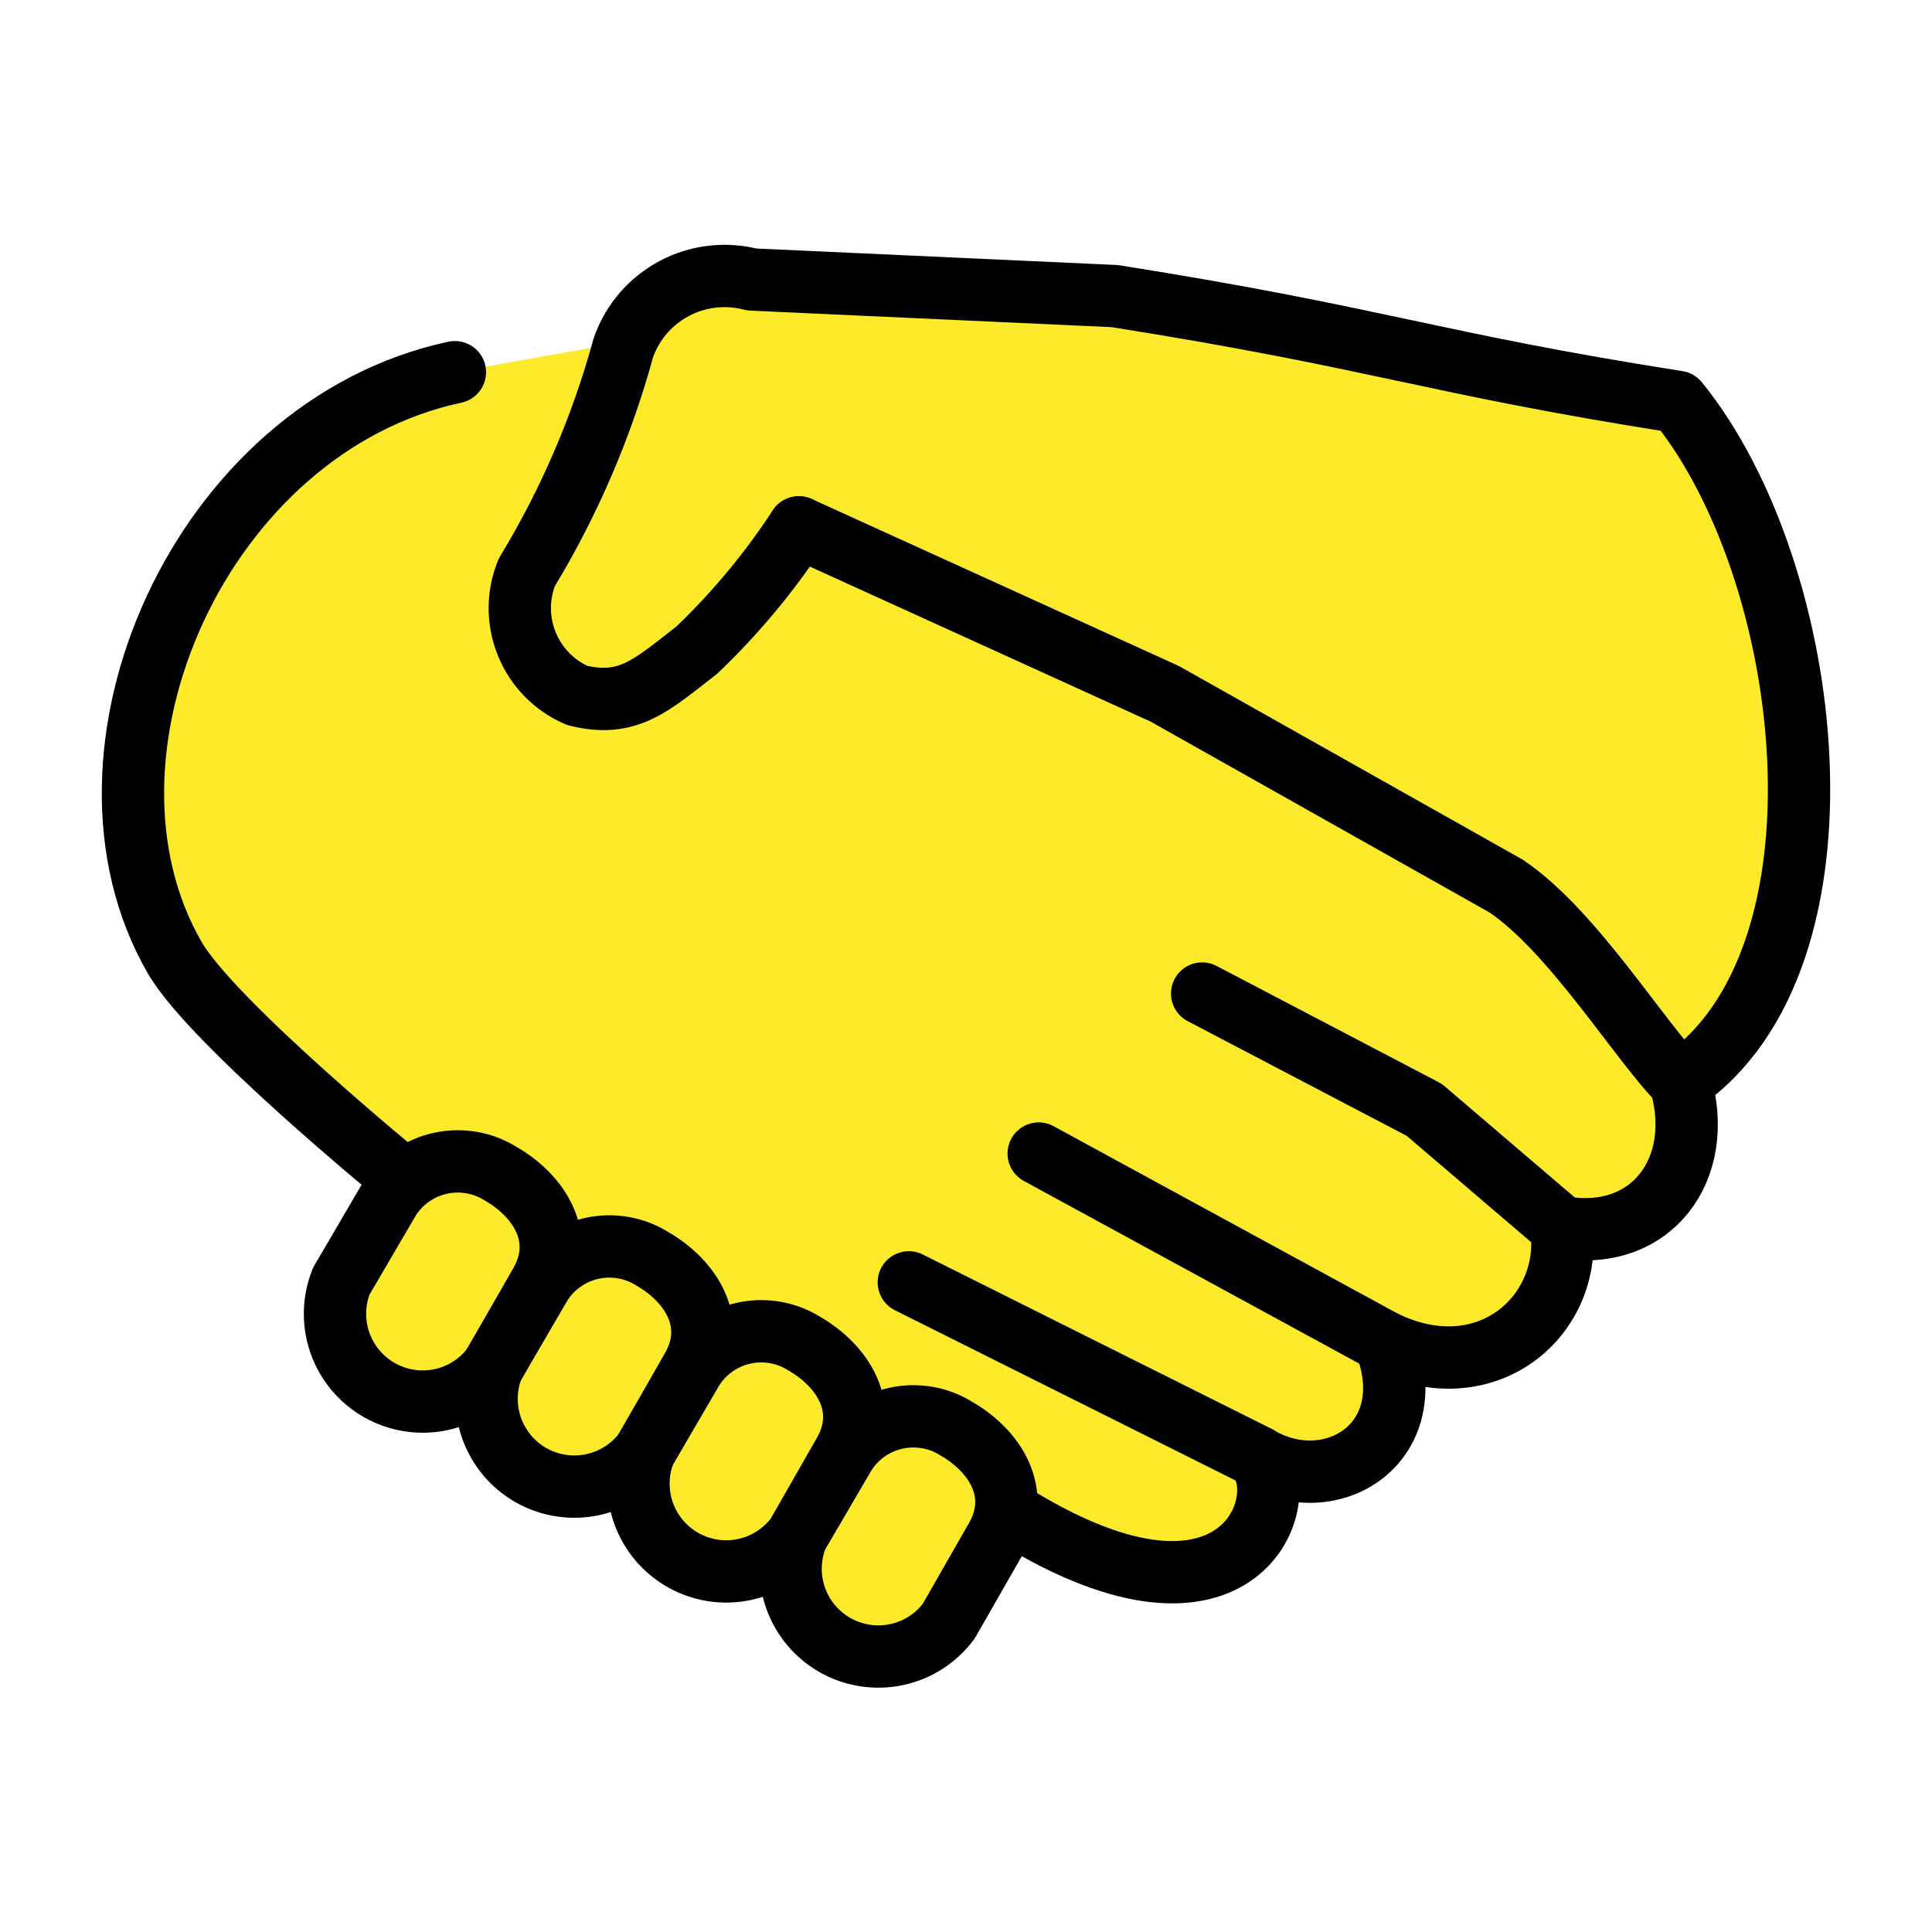
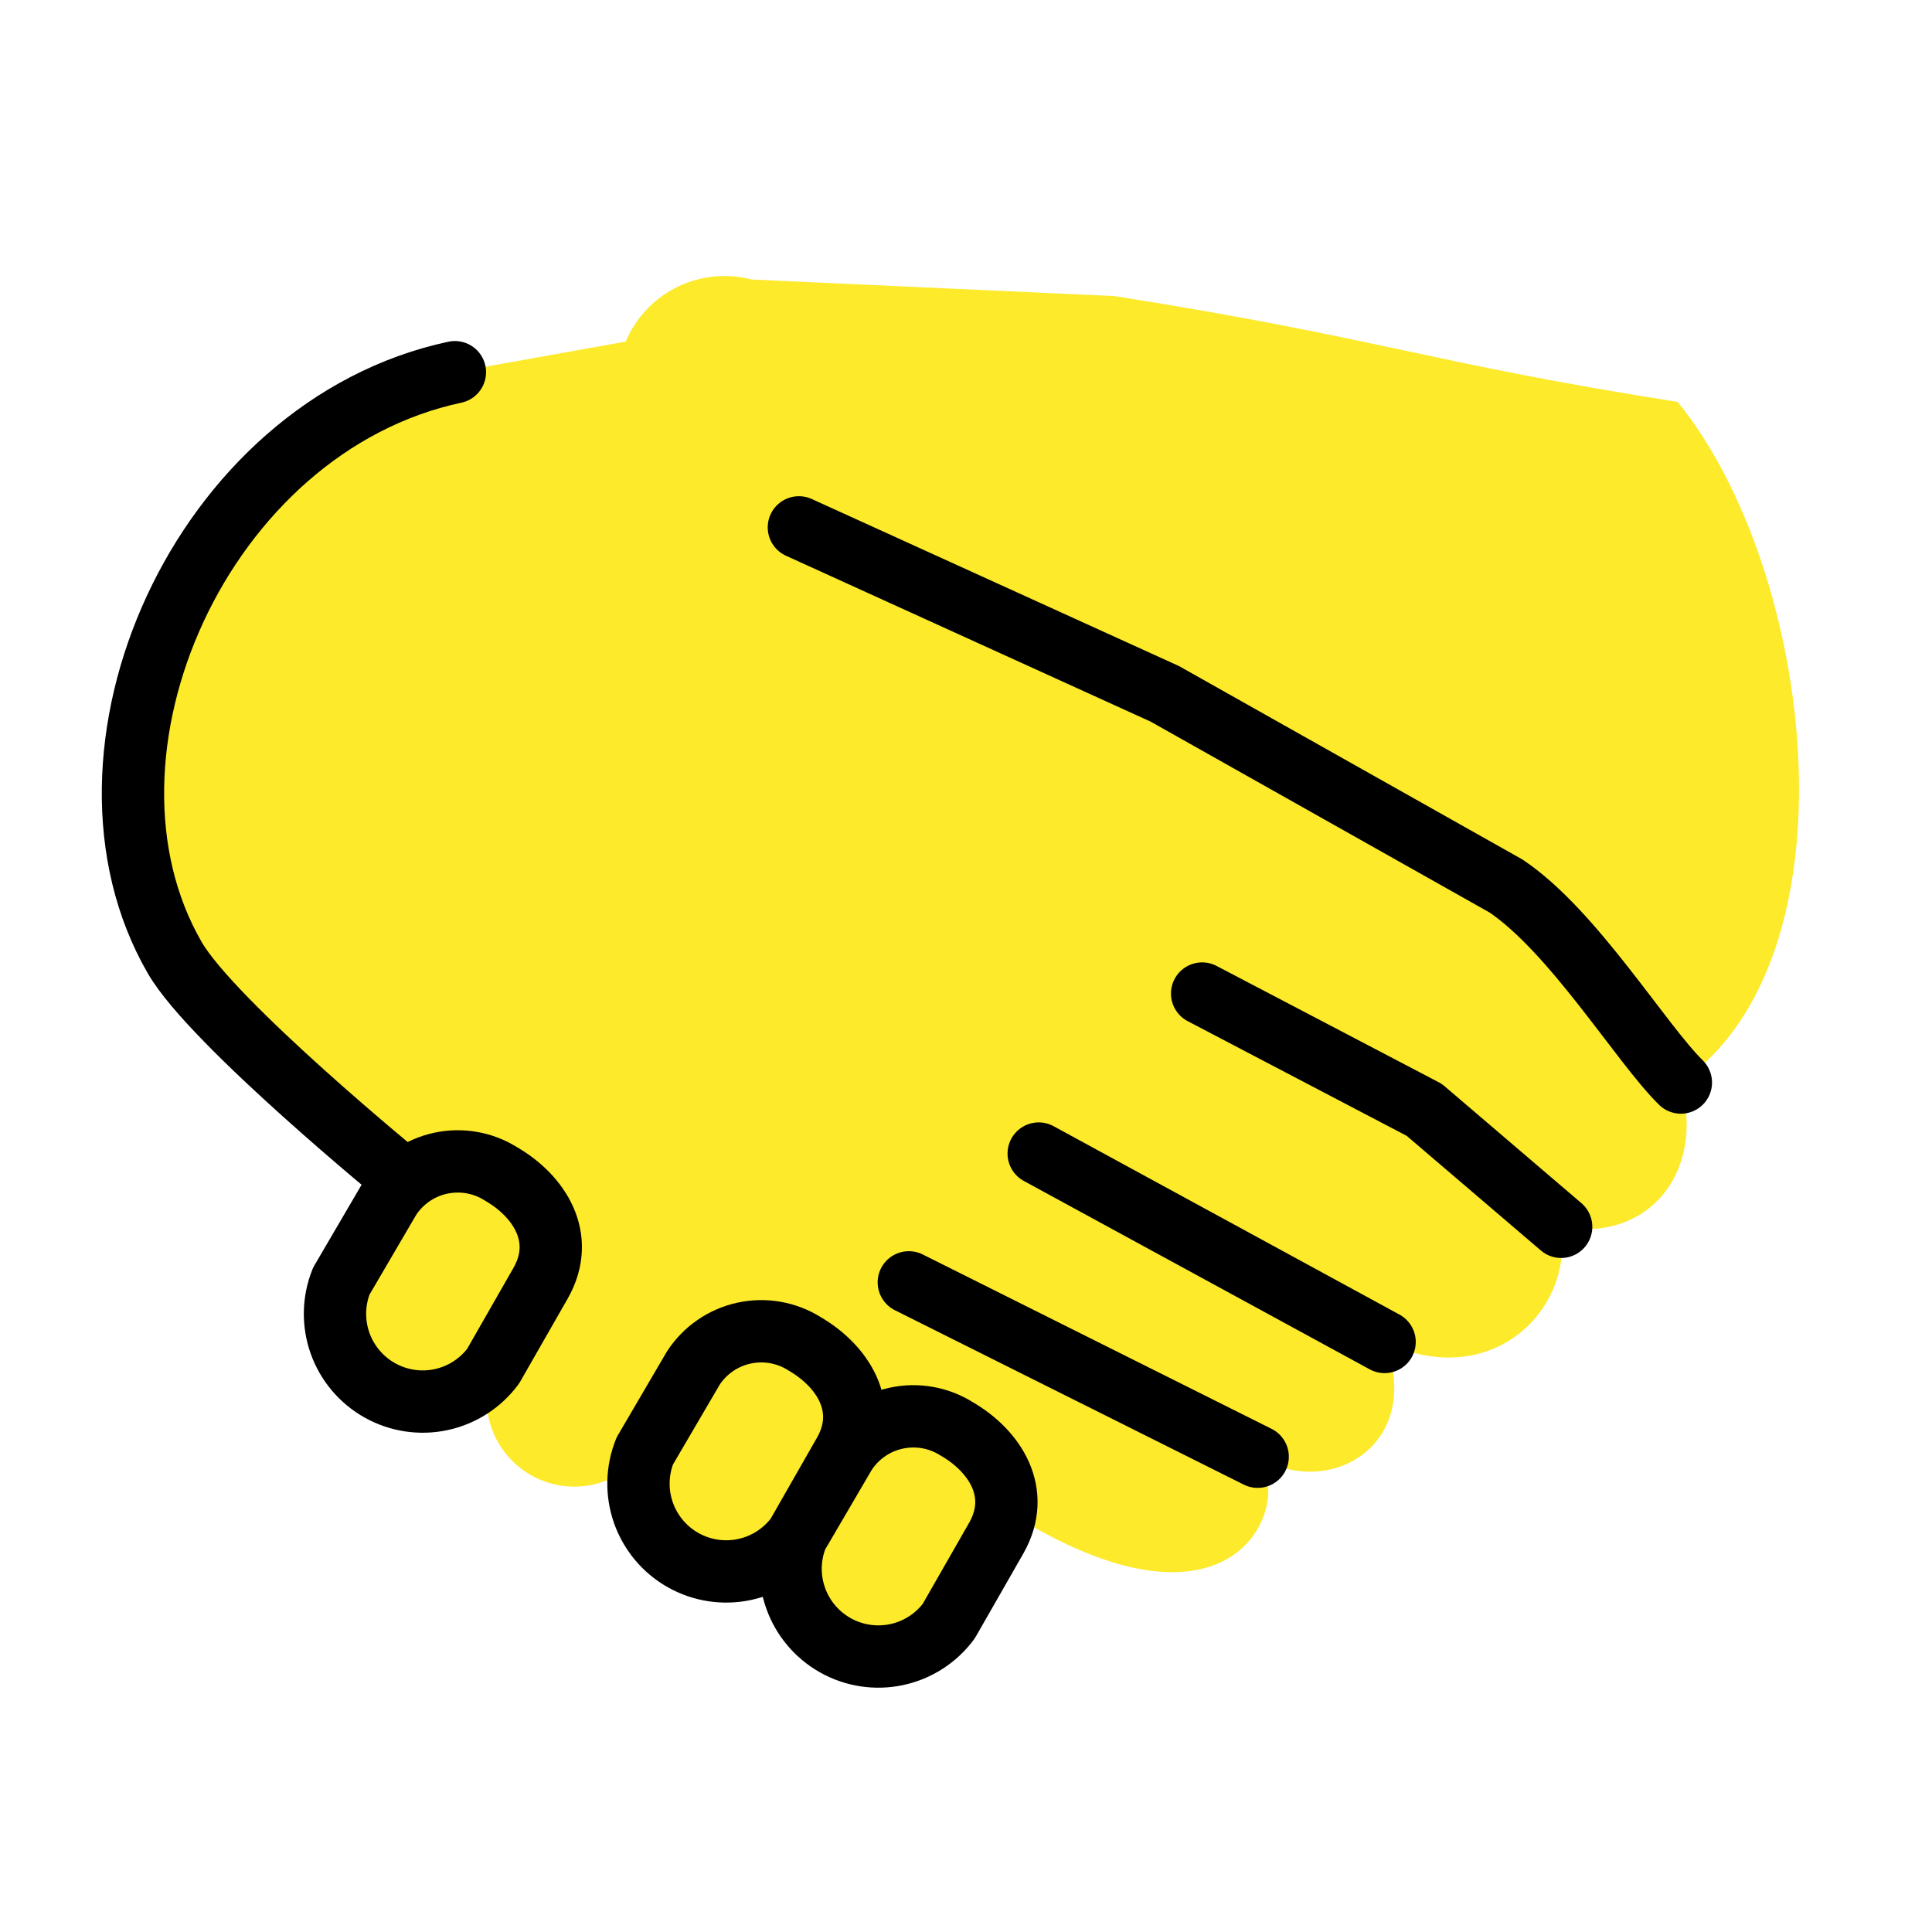
<svg xmlns="http://www.w3.org/2000/svg" width="62" height="62" viewBox="0 0 62 62" fill="none">
  <path d="M53.924 34.735C54.751 37.534 52.969 39.887 50.105 39.378C50.487 42.176 47.75 44.657 44.44 43.066C45.713 46.309 42.72 48.154 40.366 46.754C41.574 48.217 39.666 53.178 32.283 48.471L30.868 47.694L14.217 38.536L12.96 37.845C12.96 37.845 6.818 32.832 5.609 30.733C1.827 24.193 6.426 13.692 14.599 11.944L21.439 10.718L25.95 17.561L37.207 22.731L48.222 28.916L51.395 32.16L53.924 34.735Z" fill="#FCEA2B" />
  <path d="M53.924 34.735C59.711 30.787 58.265 18.348 53.839 12.898C45.842 11.641 44.366 10.864 35.773 9.502L24.122 8.97C23.287 8.751 22.401 8.854 21.639 9.258C20.876 9.662 20.294 10.338 20.006 11.151C19.314 13.688 18.271 16.117 16.907 18.366C16.605 19.104 16.605 19.932 16.907 20.67C17.208 21.409 17.787 22 18.519 22.316C20.162 22.726 20.913 21.984 22.36 20.865C23.599 19.681 24.699 18.36 25.636 16.925L37.382 22.267L48.335 28.436C50.5 29.898 52.651 33.468 53.941 34.74M27.133 46.629C27.507 46.057 28.091 45.656 28.759 45.511C29.426 45.366 30.124 45.489 30.701 45.854C31.911 46.554 32.802 47.888 31.974 49.353L30.447 52.023C30.038 52.572 29.444 52.955 28.774 53.097C28.105 53.24 27.406 53.135 26.809 52.8C26.212 52.465 25.758 51.924 25.53 51.279C25.303 50.633 25.319 49.927 25.574 49.292L27.133 46.627V46.629ZM22.25 43.899C22.625 43.328 23.208 42.926 23.876 42.781C24.544 42.636 25.241 42.759 25.819 43.124C27.029 43.824 27.919 45.158 27.092 46.623L25.564 49.293C25.156 49.842 24.561 50.224 23.892 50.367C23.223 50.51 22.525 50.404 21.928 50.069C21.331 49.735 20.876 49.194 20.649 48.549C20.421 47.904 20.437 47.198 20.692 46.563L22.25 43.899Z" fill="#FCEA2B" />
  <path d="M17.377 41.178C17.751 40.606 18.335 40.204 19.003 40.059C19.67 39.914 20.368 40.038 20.945 40.403C22.155 41.103 23.046 42.437 22.218 43.901L20.691 46.572C20.282 47.121 19.688 47.502 19.019 47.645C18.35 47.788 17.651 47.682 17.054 47.348C16.457 47.013 16.003 46.473 15.775 45.828C15.548 45.182 15.563 44.476 15.818 43.841L17.377 41.178Z" fill="#FCEA2B" />
  <path d="M12.512 38.448C12.886 37.877 13.47 37.475 14.137 37.33C14.805 37.185 15.503 37.308 16.08 37.673C17.29 38.373 18.18 39.707 17.353 41.172L15.825 43.842C15.417 44.391 14.823 44.773 14.153 44.916C13.484 45.059 12.786 44.953 12.189 44.618C11.592 44.284 11.137 43.743 10.91 43.098C10.682 42.453 10.698 41.747 10.953 41.112L12.512 38.448Z" fill="#FCEA2B" />
  <path d="M12.959 37.846C12.959 37.846 6.817 32.832 5.608 30.734C1.826 24.194 6.425 13.692 14.598 11.944M33.333 37.019L44.433 43.065M29.165 41.152L40.36 46.748M50.099 39.37L45.707 35.617L38.578 31.884M25.637 16.924L37.382 22.267L48.335 28.436C50.5 29.898 52.651 33.468 53.941 34.74" stroke="black" stroke-width="2" stroke-linecap="round" stroke-linejoin="round" />
-   <path d="M32.283 48.472C39.666 53.179 41.574 48.218 40.366 46.755C42.72 48.154 45.712 46.309 44.44 43.066C47.75 44.657 50.486 42.176 50.105 39.378C52.969 39.887 54.751 37.534 53.924 34.735C59.712 30.787 58.265 18.348 53.839 12.898C45.842 11.641 44.367 10.864 35.773 9.502L24.122 8.969C23.287 8.75 22.401 8.853 21.639 9.257C20.876 9.661 20.294 10.337 20.007 11.15C19.314 13.687 18.271 16.116 16.907 18.365C16.605 19.103 16.605 19.931 16.907 20.669C17.208 21.408 17.787 21.999 18.519 22.316C20.162 22.726 20.913 21.983 22.36 20.864C23.6 19.68 24.699 18.358 25.637 16.924" stroke="black" stroke-width="2" stroke-linecap="round" stroke-linejoin="round" />
  <path d="M27.134 46.629C27.508 46.057 28.091 45.656 28.759 45.511C29.427 45.366 30.125 45.489 30.702 45.854C31.912 46.554 32.802 47.888 31.975 49.353L30.447 52.023C30.039 52.573 29.445 52.955 28.775 53.098C28.106 53.241 27.407 53.135 26.81 52.8C26.213 52.465 25.758 51.925 25.531 51.279C25.303 50.633 25.319 49.927 25.575 49.292L27.134 46.627V46.629ZM22.251 43.9C22.625 43.328 23.209 42.926 23.877 42.781C24.544 42.636 25.242 42.759 25.82 43.124C27.029 43.825 27.92 45.158 27.092 46.623L25.565 49.294C25.156 49.843 24.562 50.224 23.893 50.367C23.224 50.51 22.525 50.404 21.928 50.069C21.331 49.735 20.877 49.194 20.649 48.549C20.422 47.904 20.437 47.198 20.692 46.563L22.251 43.9Z" stroke="black" stroke-width="2" stroke-linecap="round" stroke-linejoin="round" />
-   <path d="M17.377 41.178C17.751 40.606 18.335 40.204 19.003 40.059C19.67 39.914 20.368 40.038 20.945 40.403C22.155 41.103 23.046 42.437 22.218 43.901L20.691 46.572C20.282 47.121 19.688 47.502 19.019 47.645C18.35 47.788 17.651 47.682 17.054 47.348C16.457 47.013 16.003 46.473 15.775 45.828C15.548 45.182 15.563 44.476 15.818 43.841L17.377 41.178Z" stroke="black" stroke-width="2" stroke-linecap="round" stroke-linejoin="round" />
  <path d="M12.512 38.448C12.886 37.877 13.47 37.475 14.137 37.33C14.805 37.185 15.503 37.308 16.08 37.673C17.29 38.373 18.18 39.707 17.353 41.172L15.825 43.842C15.417 44.391 14.823 44.773 14.154 44.916C13.484 45.059 12.786 44.953 12.189 44.618C11.592 44.284 11.138 43.743 10.91 43.098C10.683 42.453 10.698 41.747 10.953 41.112L12.512 38.448Z" stroke="black" stroke-width="2" stroke-linecap="round" stroke-linejoin="round" />
</svg>